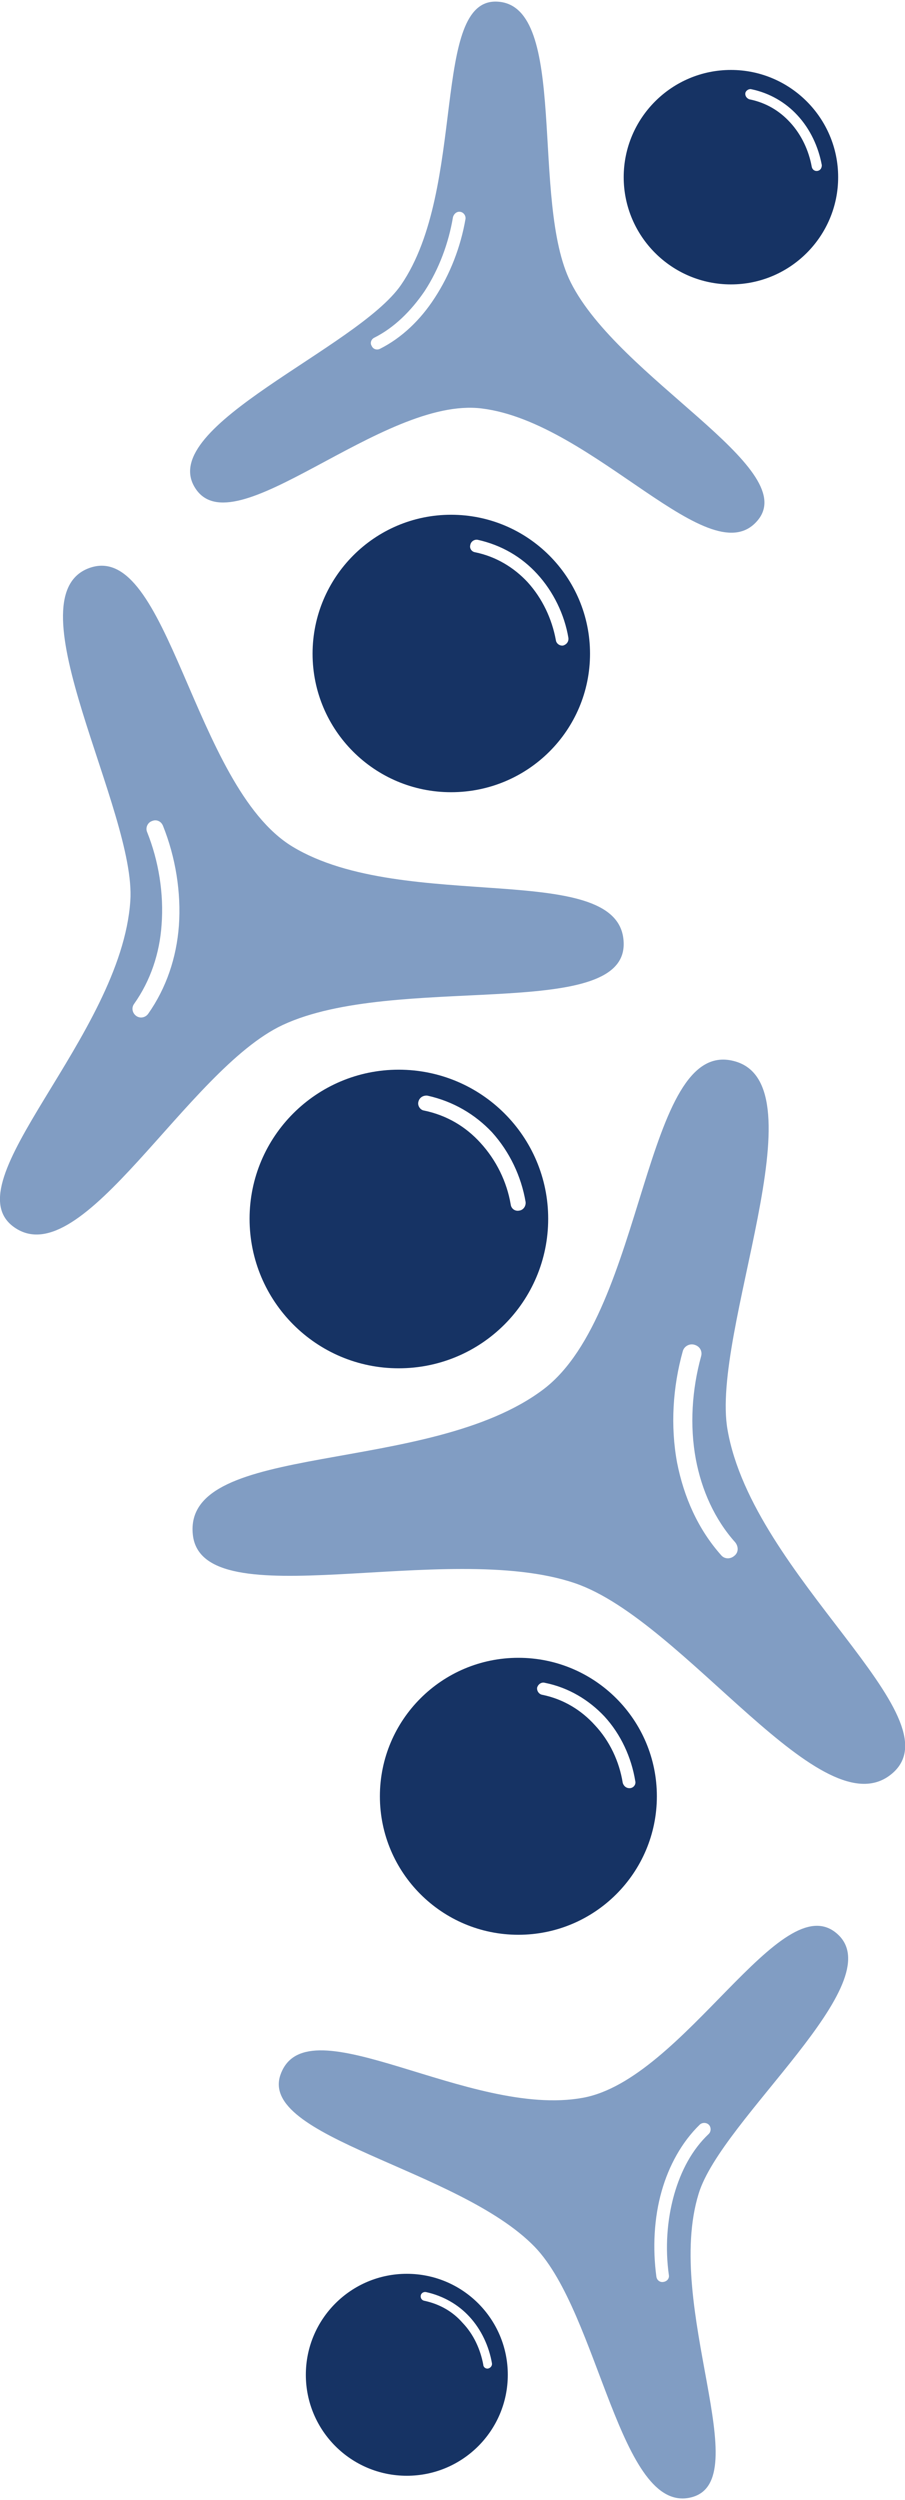
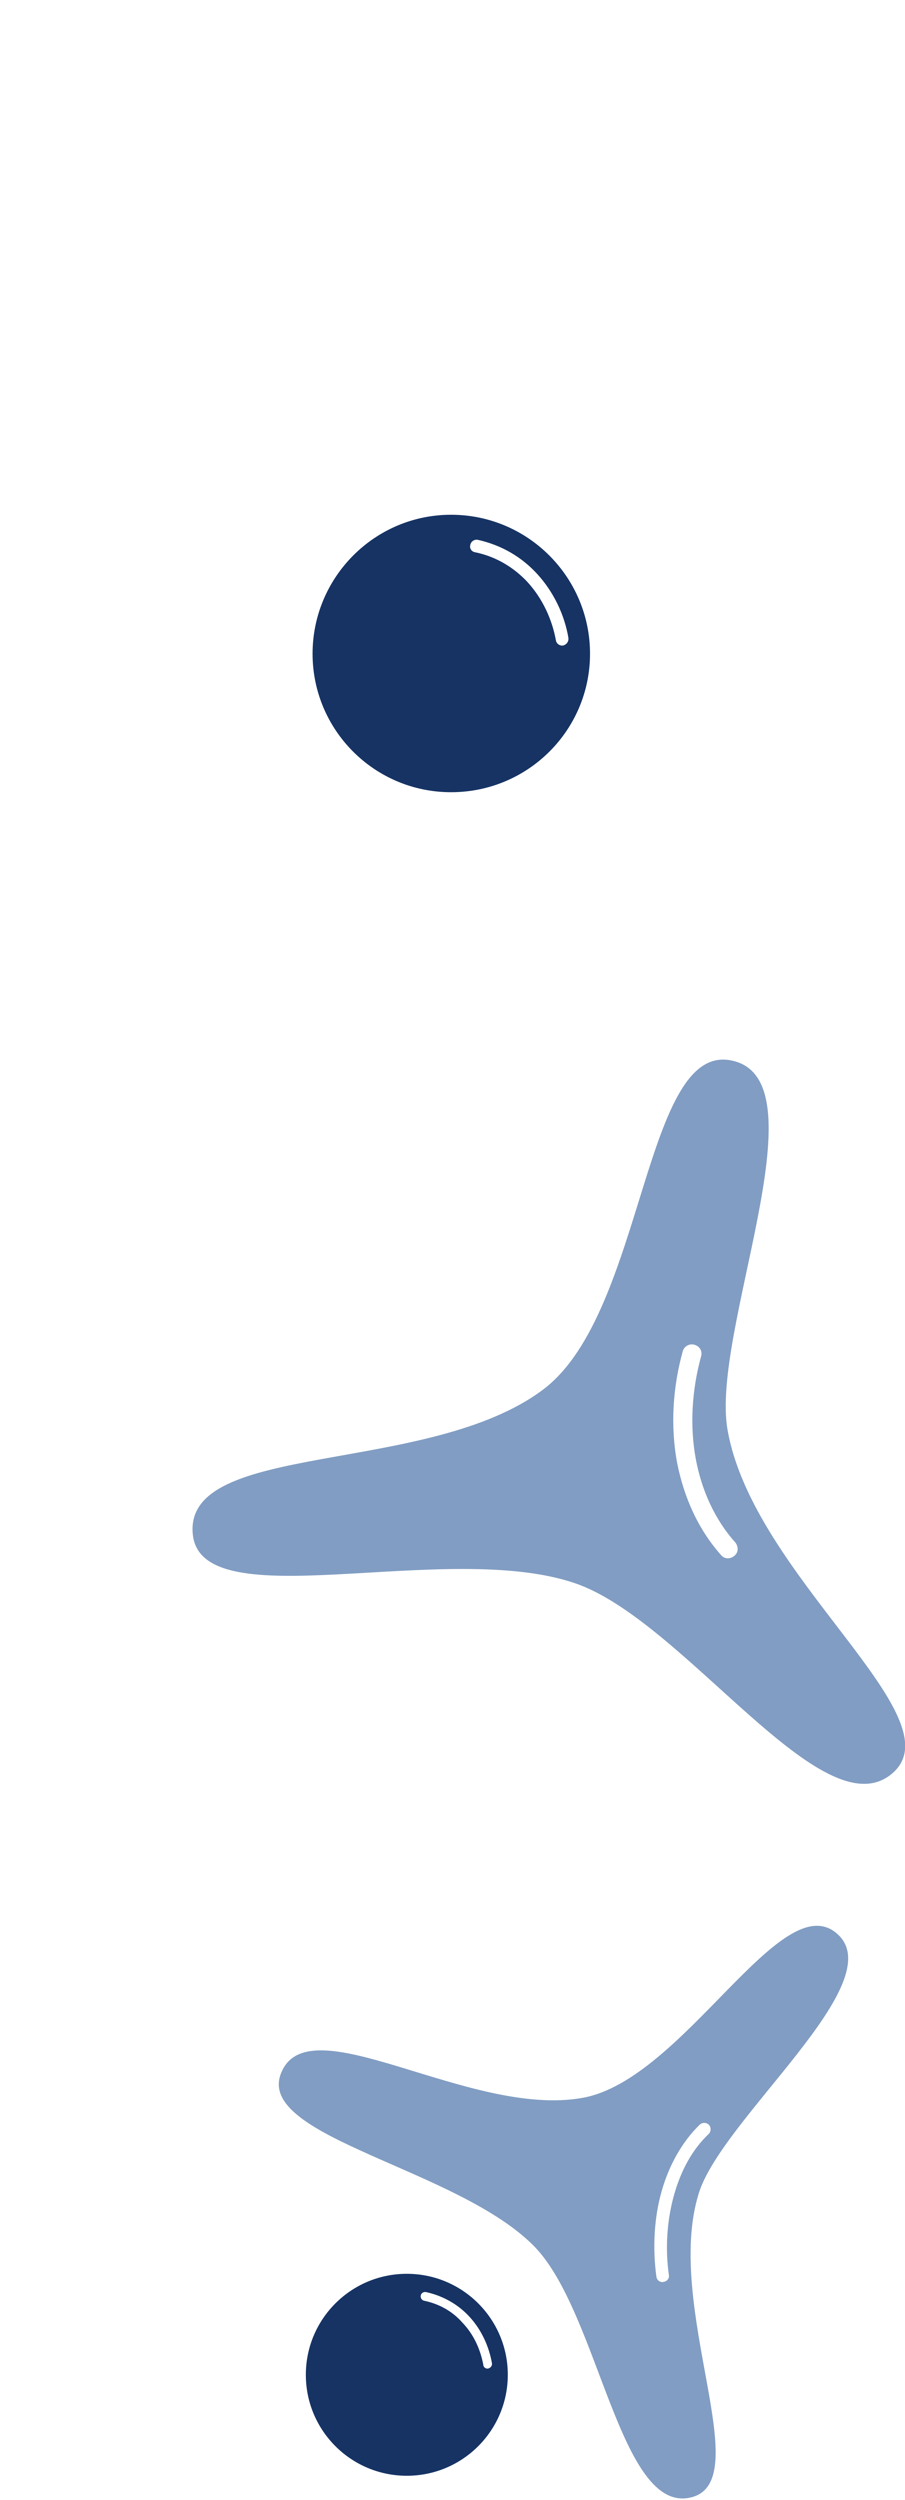
<svg xmlns="http://www.w3.org/2000/svg" xml:space="preserve" width="362px" height="1000px" version="1.1" style="shape-rendering:geometricPrecision; text-rendering:geometricPrecision; image-rendering:optimizeQuality; fill-rule:evenodd; clip-rule:evenodd" viewBox="0 0 18.82 51.92">
  <defs>
    <style type="text/css">
   
    .fil1 {fill:#163364}
    .fil0 {fill:#819DC3}
   
  </style>
  </defs>
  <g id="Camada_x0020_1">
    <path class="fil0" d="M5.84 43.09c-0.51,1.33 3.7,1.97 5.28,3.6 1.34,1.39 1.77,5.57 3.25,5.21 1.39,-0.34 -0.57,-3.96 0.16,-6.32 0.48,-1.56 4.03,-4.39 2.88,-5.4 -1.16,-1.03 -3.19,3.03 -5.29,3.41 -2.36,0.43 -5.72,-1.98 -6.28,-0.5zm8.07 4.19c0.01,0.07 -0.04,0.13 -0.12,0.14 -0.07,0.01 -0.13,-0.04 -0.14,-0.11 -0.08,-0.59 -0.05,-1.22 0.11,-1.78 0.15,-0.53 0.42,-1.02 0.79,-1.38 0.05,-0.05 0.14,-0.05 0.19,0 0.05,0.05 0.05,0.14 0,0.19 -0.35,0.33 -0.58,0.77 -0.72,1.26 -0.15,0.53 -0.19,1.12 -0.11,1.68z" />
    <path class="fil1" d="M8.46 47.25c1.16,0 2.1,0.94 2.1,2.1 0,1.16 -0.94,2.1 -2.1,2.1 -1.16,0 -2.1,-0.94 -2.1,-2.1 0,-1.16 0.94,-2.1 2.1,-2.1zm0.36 0.56c-0.05,-0.01 -0.08,-0.06 -0.07,-0.11 0.01,-0.05 0.06,-0.08 0.11,-0.07 0.36,0.08 0.67,0.26 0.9,0.51 0.25,0.27 0.41,0.62 0.47,0.97 0.01,0.05 -0.03,0.1 -0.08,0.11 -0.05,0.01 -0.1,-0.03 -0.1,-0.08 -0.06,-0.32 -0.2,-0.63 -0.43,-0.87 -0.2,-0.23 -0.47,-0.39 -0.8,-0.46z" />
-     <path class="fil1" d="M10.78 34.44c1.59,0 2.88,1.29 2.88,2.88 0,1.59 -1.29,2.88 -2.88,2.88 -1.59,0 -2.88,-1.29 -2.88,-2.88 0,-1.59 1.29,-2.88 2.88,-2.88zm0.5 0.77c-0.07,-0.01 -0.12,-0.08 -0.11,-0.15 0.02,-0.07 0.09,-0.12 0.16,-0.1 0.5,0.1 0.92,0.36 1.24,0.7 0.34,0.37 0.56,0.85 0.64,1.34 0.02,0.07 -0.03,0.14 -0.1,0.15 -0.08,0.01 -0.14,-0.04 -0.16,-0.11 -0.07,-0.44 -0.27,-0.87 -0.58,-1.2 -0.28,-0.31 -0.65,-0.54 -1.09,-0.63z" />
-     <path class="fil1" d="M8.29 22.21c1.72,0 3.11,1.39 3.11,3.1 0,1.72 -1.39,3.11 -3.11,3.11 -1.71,0 -3.1,-1.39 -3.1,-3.11 0,-1.71 1.39,-3.1 3.1,-3.1zm0.53 0.85c-0.08,-0.01 -0.14,-0.1 -0.12,-0.18 0.02,-0.09 0.1,-0.14 0.19,-0.13 0.54,0.12 0.99,0.39 1.34,0.76 0.37,0.41 0.61,0.92 0.7,1.45 0.01,0.09 -0.05,0.17 -0.13,0.18 -0.09,0.02 -0.17,-0.04 -0.18,-0.13 -0.08,-0.47 -0.3,-0.92 -0.63,-1.28 -0.3,-0.33 -0.69,-0.57 -1.17,-0.67z" />
    <path class="fil1" d="M9.38 10.67c1.6,0 2.89,1.3 2.89,2.89 0,1.59 -1.29,2.88 -2.89,2.88 -1.59,0 -2.88,-1.29 -2.88,-2.88 0,-1.59 1.29,-2.89 2.88,-2.89zm0.5 0.78c-0.07,-0.01 -0.12,-0.08 -0.1,-0.15 0.01,-0.07 0.08,-0.12 0.15,-0.11 0.5,0.11 0.92,0.36 1.24,0.71 0.34,0.37 0.57,0.85 0.65,1.33 0.01,0.08 -0.04,0.14 -0.11,0.16 -0.07,0.01 -0.14,-0.04 -0.15,-0.11 -0.08,-0.44 -0.28,-0.87 -0.59,-1.21 -0.28,-0.3 -0.65,-0.53 -1.09,-0.62z" />
-     <path class="fil1" d="M15.2 1.42c1.23,0 2.23,1 2.23,2.23 0,1.23 -1,2.23 -2.23,2.23 -1.23,0 -2.23,-1 -2.23,-2.23 0,-1.23 1,-2.23 2.23,-2.23zm0.38 0.61c-0.05,-0.02 -0.09,-0.07 -0.08,-0.13 0.01,-0.05 0.07,-0.09 0.12,-0.08 0.39,0.08 0.72,0.28 0.96,0.54 0.27,0.29 0.44,0.66 0.51,1.04 0,0.06 -0.03,0.11 -0.09,0.12 -0.06,0.01 -0.11,-0.03 -0.12,-0.09 -0.06,-0.33 -0.21,-0.66 -0.45,-0.92 -0.22,-0.24 -0.5,-0.41 -0.85,-0.48z" />
    <path class="fil0" d="M4.01 31.88c0.19,1.77 5.26,0.09 7.95,1.01 2.28,0.78 5.16,5.2 6.6,3.95 1.35,-1.17 -2.9,-4.09 -3.43,-7.14 -0.36,-2.02 1.99,-7.2 0.13,-7.67 -1.88,-0.49 -1.83,5.2 -3.95,6.82 -2.39,1.82 -7.51,1.06 -7.3,3.03zm11.28 0.16c0.07,0.09 0.07,0.21 -0.02,0.28 -0.08,0.07 -0.2,0.07 -0.27,-0.01 -0.49,-0.55 -0.78,-1.22 -0.92,-1.93 -0.14,-0.76 -0.09,-1.57 0.12,-2.32 0.03,-0.1 0.14,-0.16 0.24,-0.13 0.11,0.03 0.17,0.13 0.14,0.24 -0.19,0.69 -0.24,1.44 -0.11,2.14 0.12,0.64 0.39,1.25 0.82,1.73z" />
-     <path class="fil0" d="M12.97 19.6c0,1.62 -4.75,0.59 -7.09,1.68 -1.99,0.93 -4.16,5.2 -5.58,4.21 -1.34,-0.93 2.22,-3.97 2.41,-6.79 0.13,-1.86 -2.5,-6.31 -0.86,-6.92 1.65,-0.61 2.16,4.53 4.23,5.79 2.34,1.42 6.89,0.23 6.89,2.03zm-10.18 1.24c-0.06,0.08 -0.04,0.19 0.04,0.25 0.08,0.06 0.19,0.04 0.25,-0.04 0.38,-0.54 0.59,-1.17 0.64,-1.83 0.05,-0.7 -0.07,-1.43 -0.33,-2.08 -0.04,-0.1 -0.14,-0.14 -0.23,-0.1 -0.09,0.03 -0.14,0.14 -0.1,0.23 0.24,0.6 0.35,1.28 0.3,1.93 -0.04,0.59 -0.23,1.16 -0.57,1.64z" />
-     <path class="fil0" d="M15.77 10.77c0.86,-1.09 -2.9,-2.94 -3.9,-4.93 -0.85,-1.69 -0.03,-5.75 -1.52,-5.84 -1.4,-0.09 -0.63,3.88 -2.01,5.89 -0.91,1.32 -5.07,2.93 -4.29,4.21 0.79,1.31 3.89,-1.9 5.97,-1.64 2.34,0.29 4.78,3.53 5.75,2.31zm-6.35 -6.29c0.02,-0.07 0.08,-0.12 0.15,-0.11 0.07,0.01 0.12,0.08 0.11,0.15 -0.1,0.58 -0.32,1.15 -0.64,1.64 -0.29,0.45 -0.68,0.83 -1.14,1.06 -0.06,0.03 -0.14,0.01 -0.17,-0.06 -0.04,-0.06 -0.01,-0.14 0.05,-0.17 0.42,-0.21 0.77,-0.56 1.05,-0.97 0.3,-0.46 0.5,-1 0.59,-1.54z" />
  </g>
</svg>